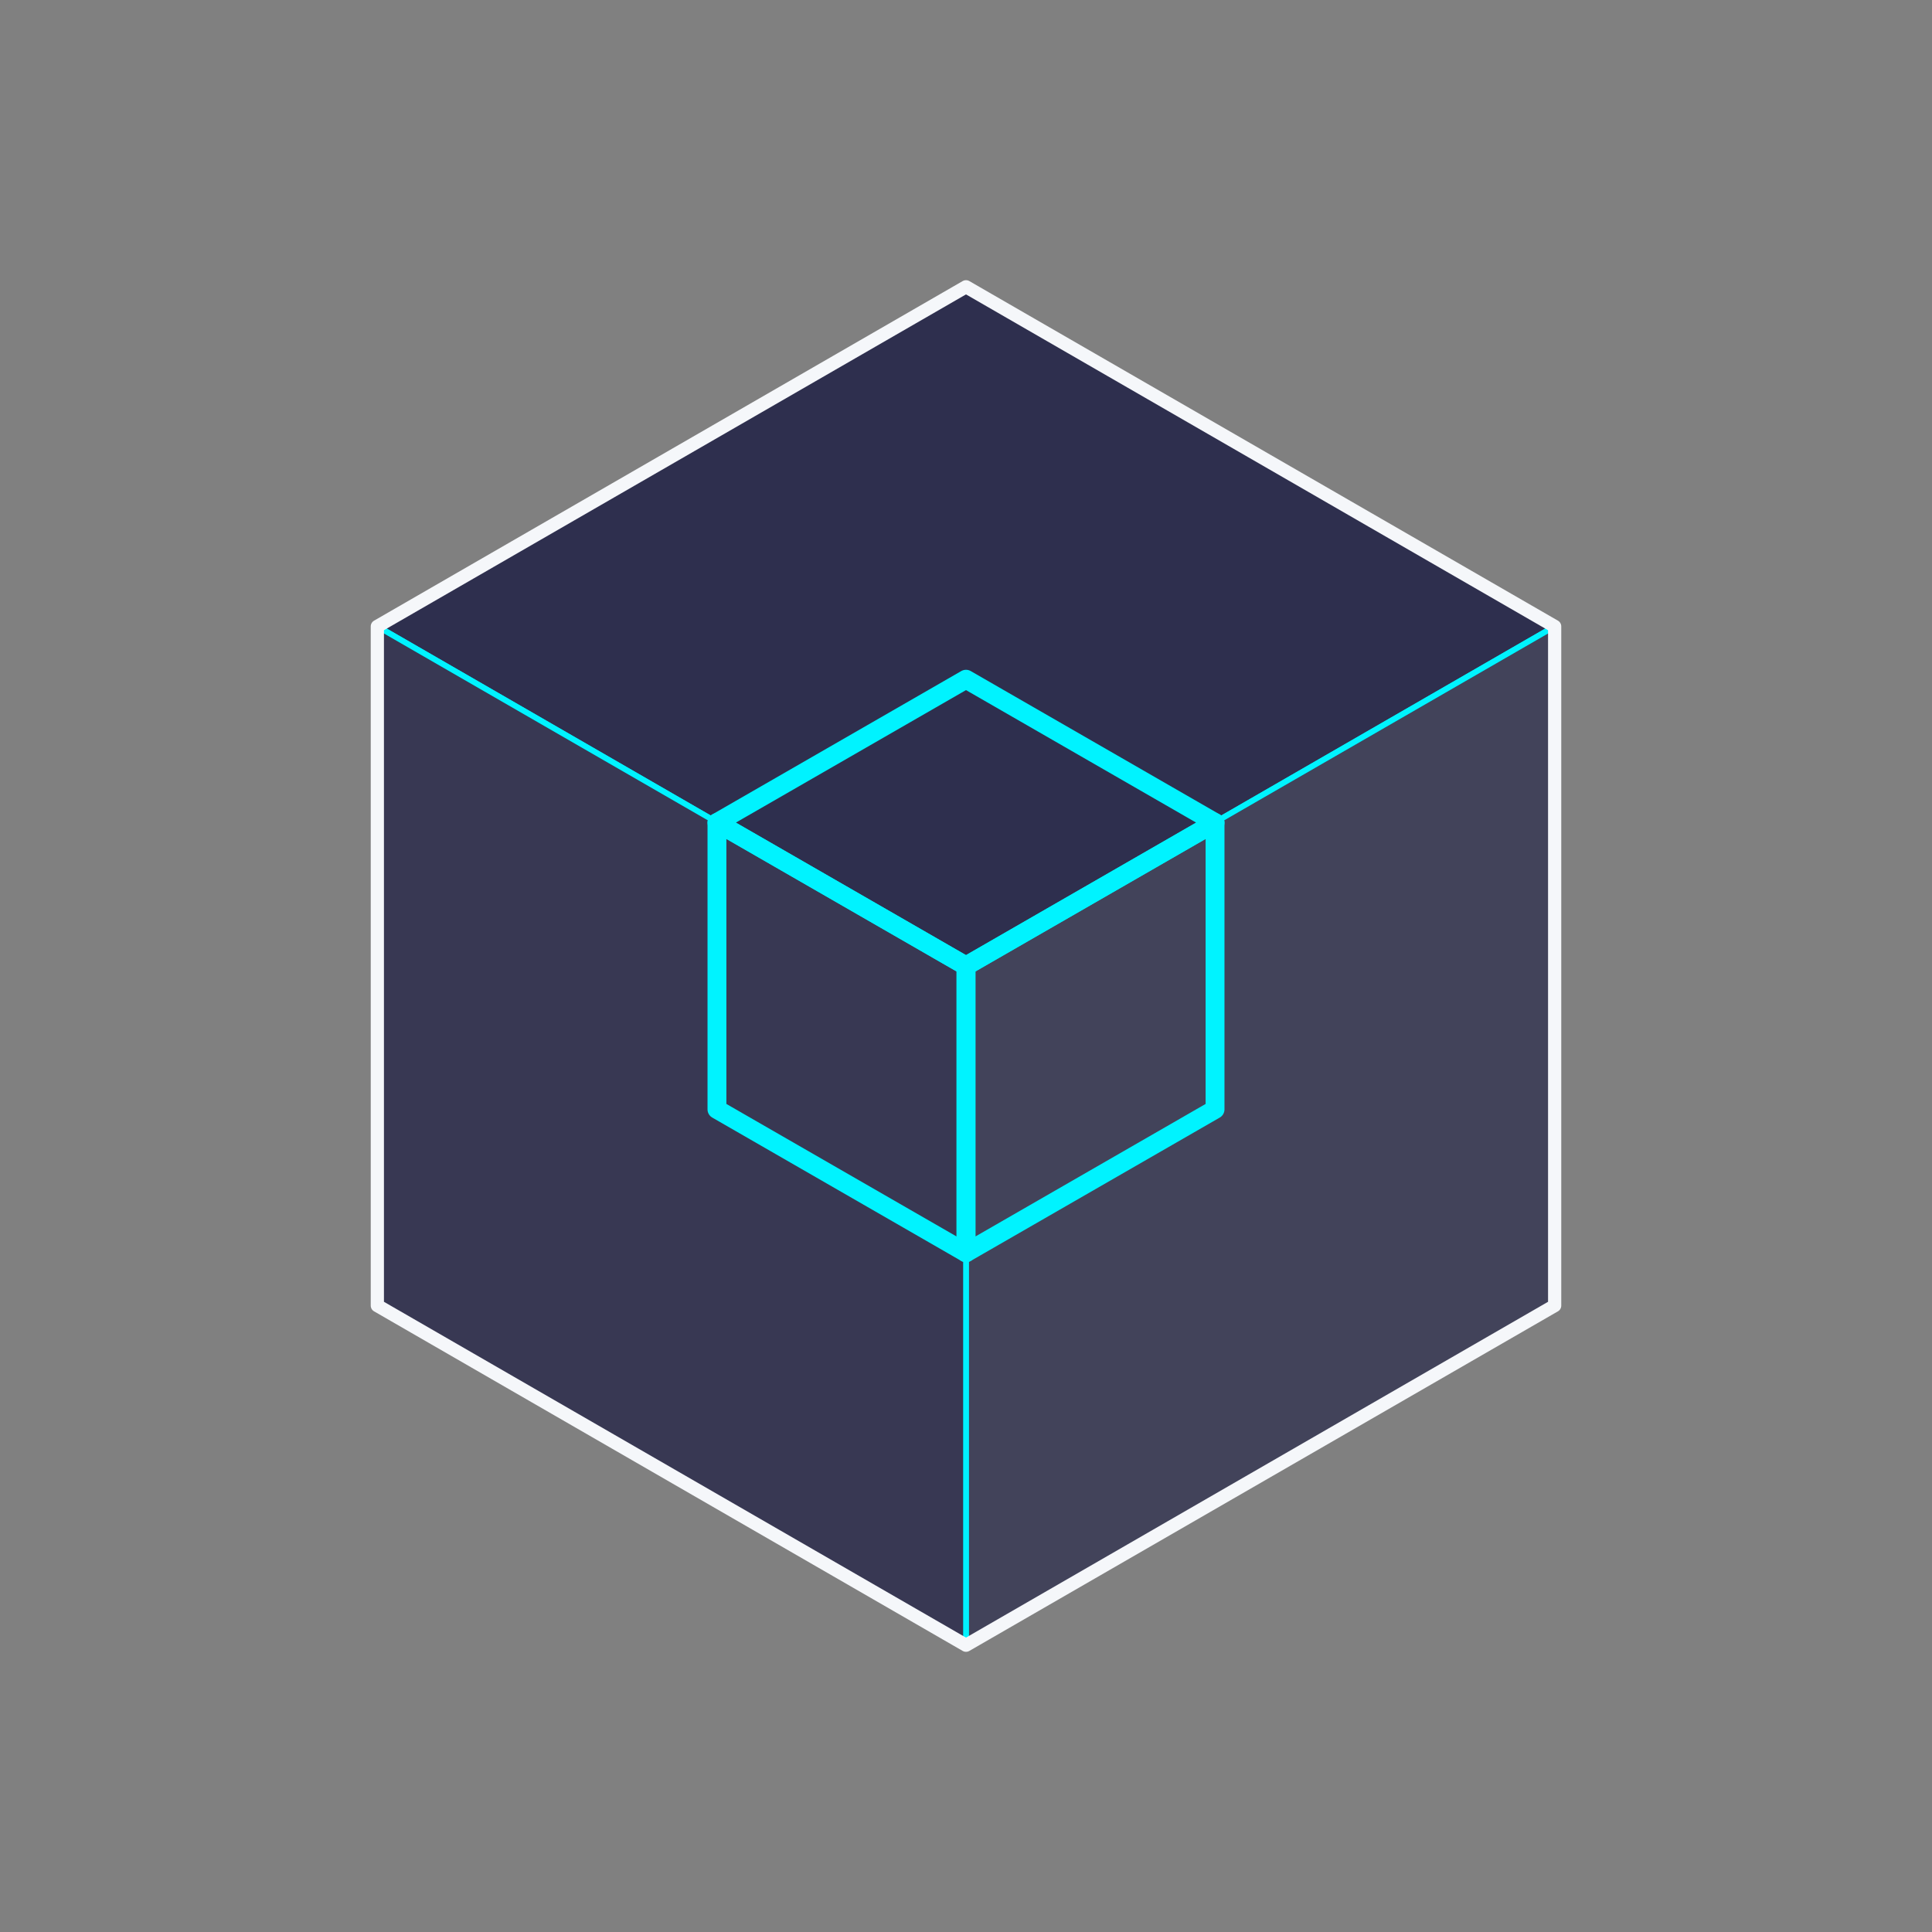
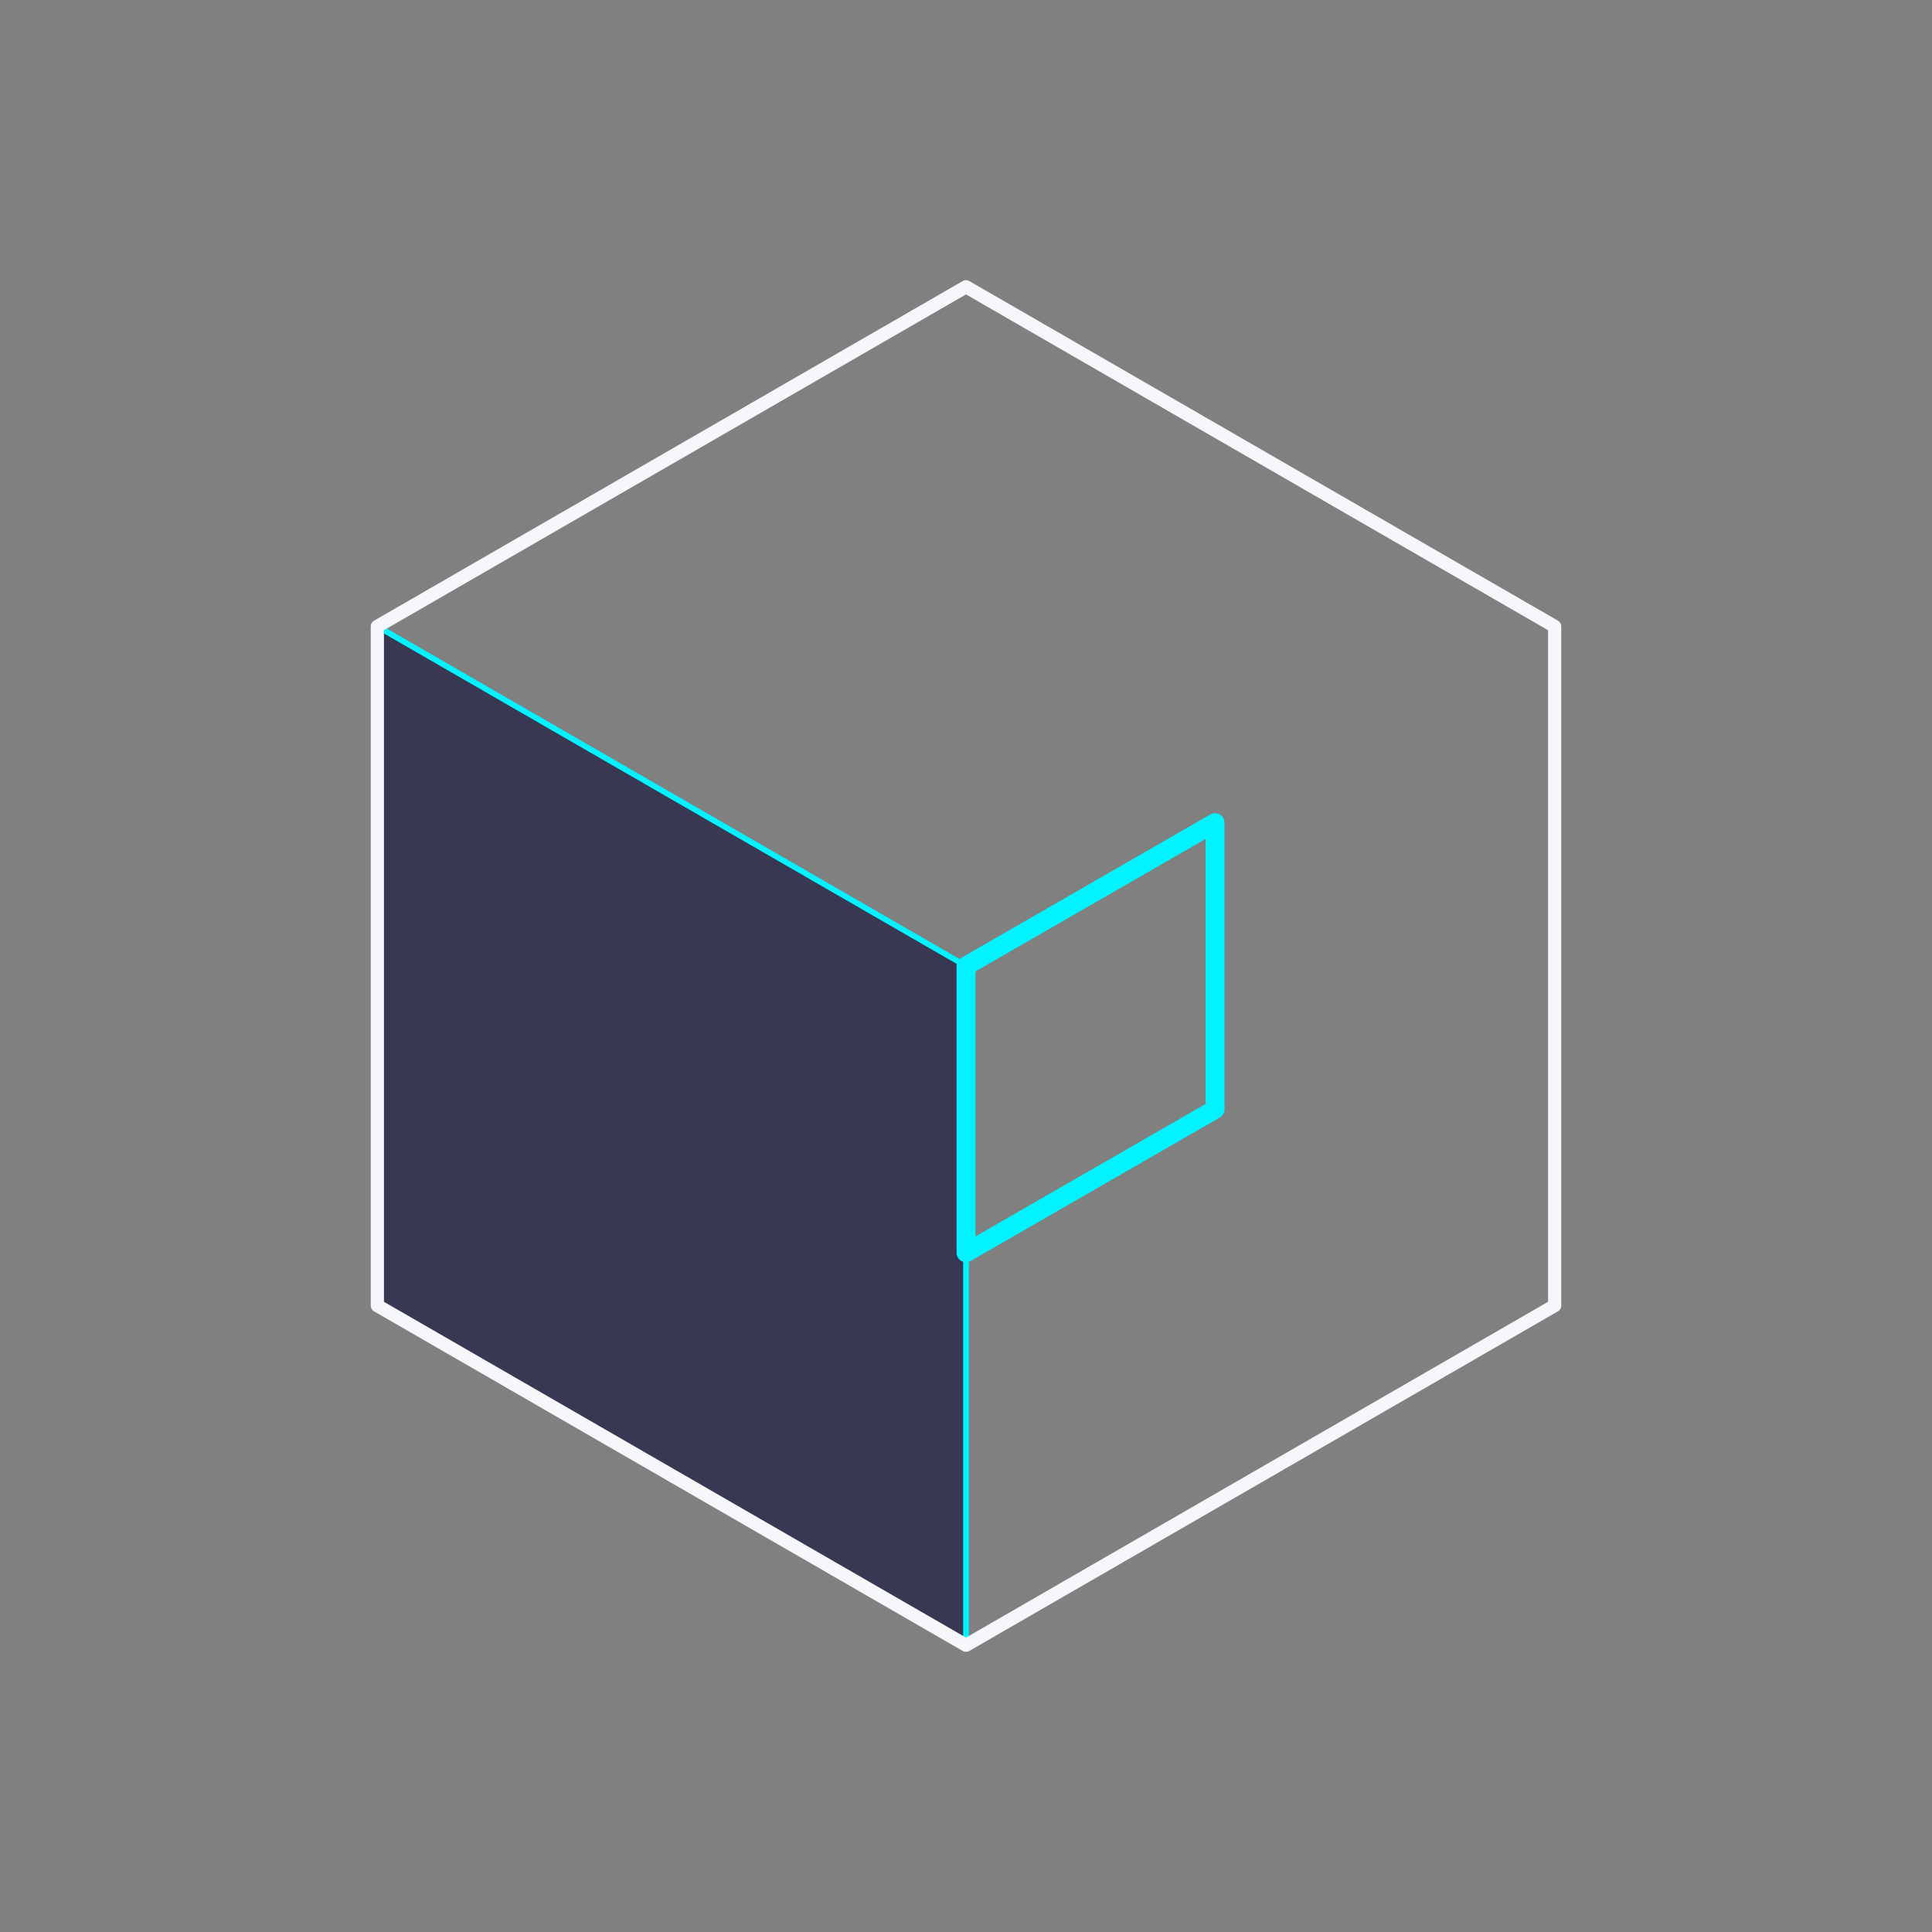
<svg xmlns="http://www.w3.org/2000/svg" viewBox="0 0 512 512" fill="none">
  <rect x="0" y="0" width="512" height="512" fill="#808080" stroke="none" />
  <g transform="translate(256 256)">
-     <path d="M-156 -90 L0 -180 L156 -90 L0 0 Z" fill="#1a1b41" fill-opacity="0.8" stroke="#00f3ff" stroke-width="1.5" />
-     <path d="M0 0 L156 -90 L156 90 L0 180 Z" fill="#1a1b41" fill-opacity="0.6" stroke="#00f3ff" stroke-width="1.5" />
    <path d="M0 0 L0 180 L-156 90 L-156 -90 Z" fill="#1a1b41" fill-opacity="0.7" stroke="#00f3ff" stroke-width="1.5" />
-     <path d="M-66 -38 L0 -76 L66 -38 L0 0 Z" fill="none" stroke="#00f3ff" stroke-width="5" stroke-linejoin="round" />
    <path d="M0 0 L66 -38 L66 38 L0 76 Z" fill="none" stroke="#00f3ff" stroke-width="5" stroke-linejoin="round" />
-     <path d="M0 0 L0 76 L-66 38 L-66 -38 Z" fill="none" stroke="#00f3ff" stroke-width="5" stroke-linejoin="round" />
    <path d="M0 -180 L156 -90 L156 90 L0 180 L-156 90 L-156 -90 Z" stroke="#F5F7FA" stroke-width="3.5" stroke-linejoin="round" fill="none" />
  </g>
</svg>